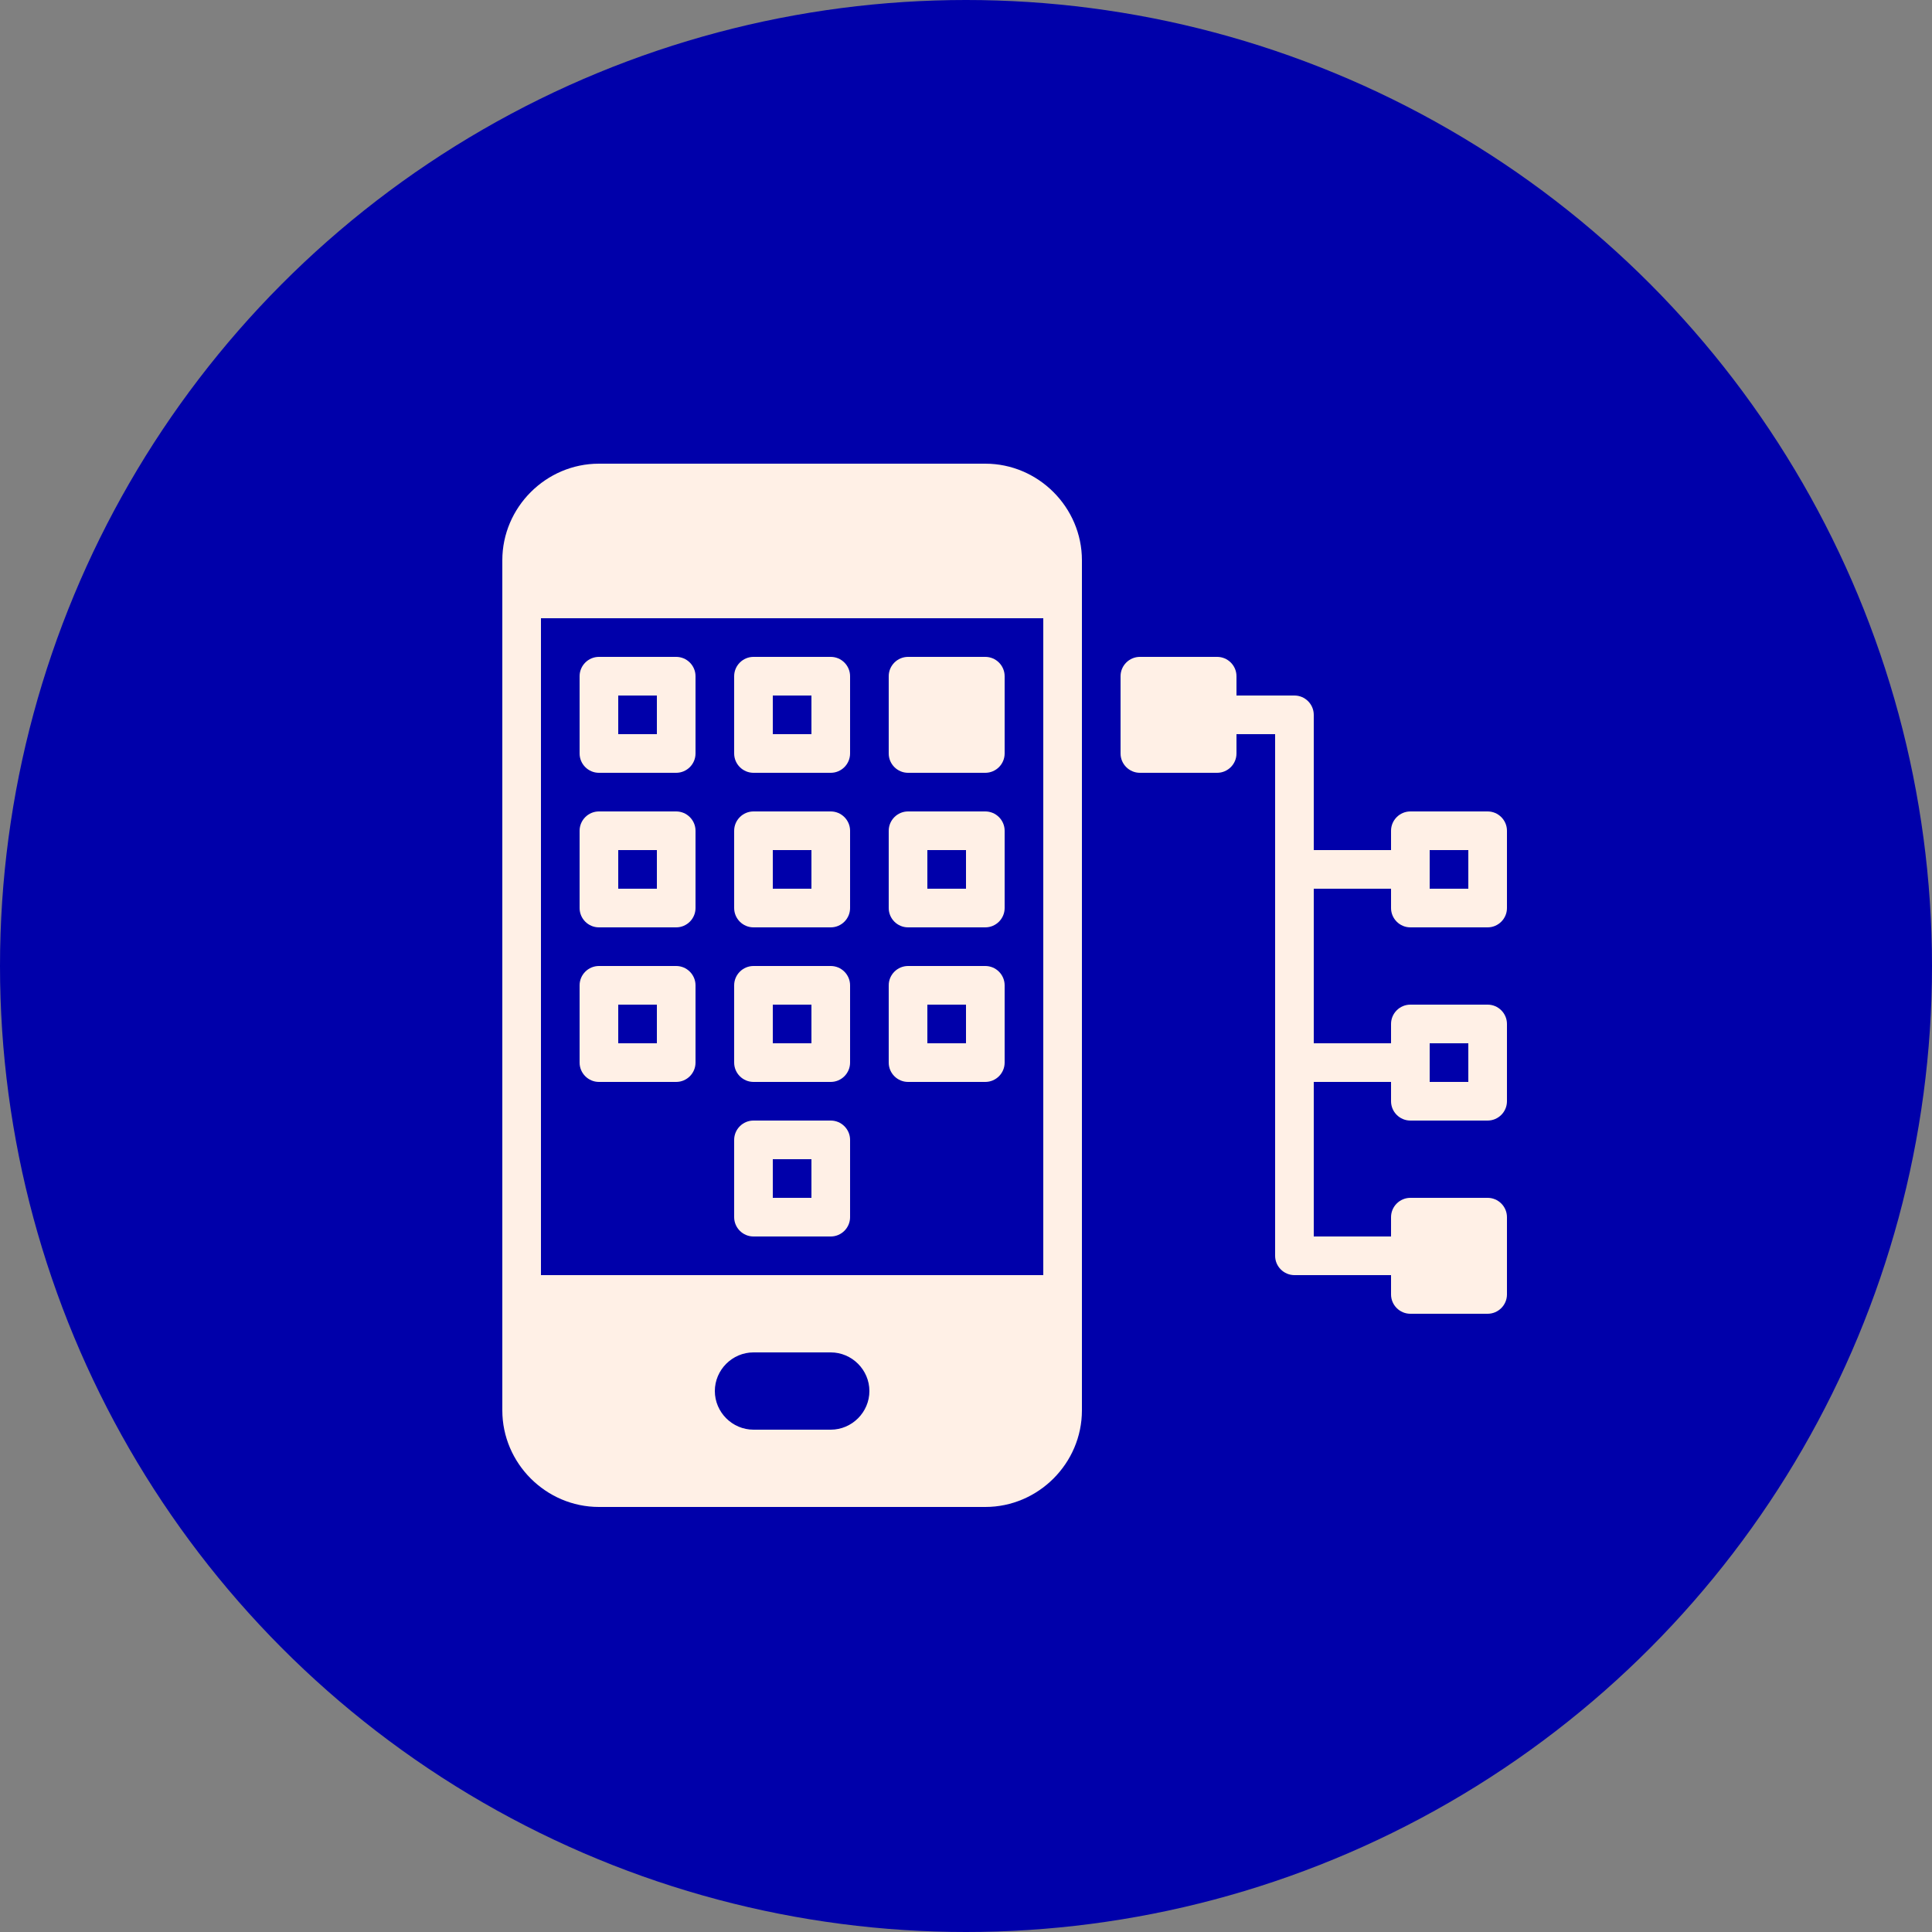
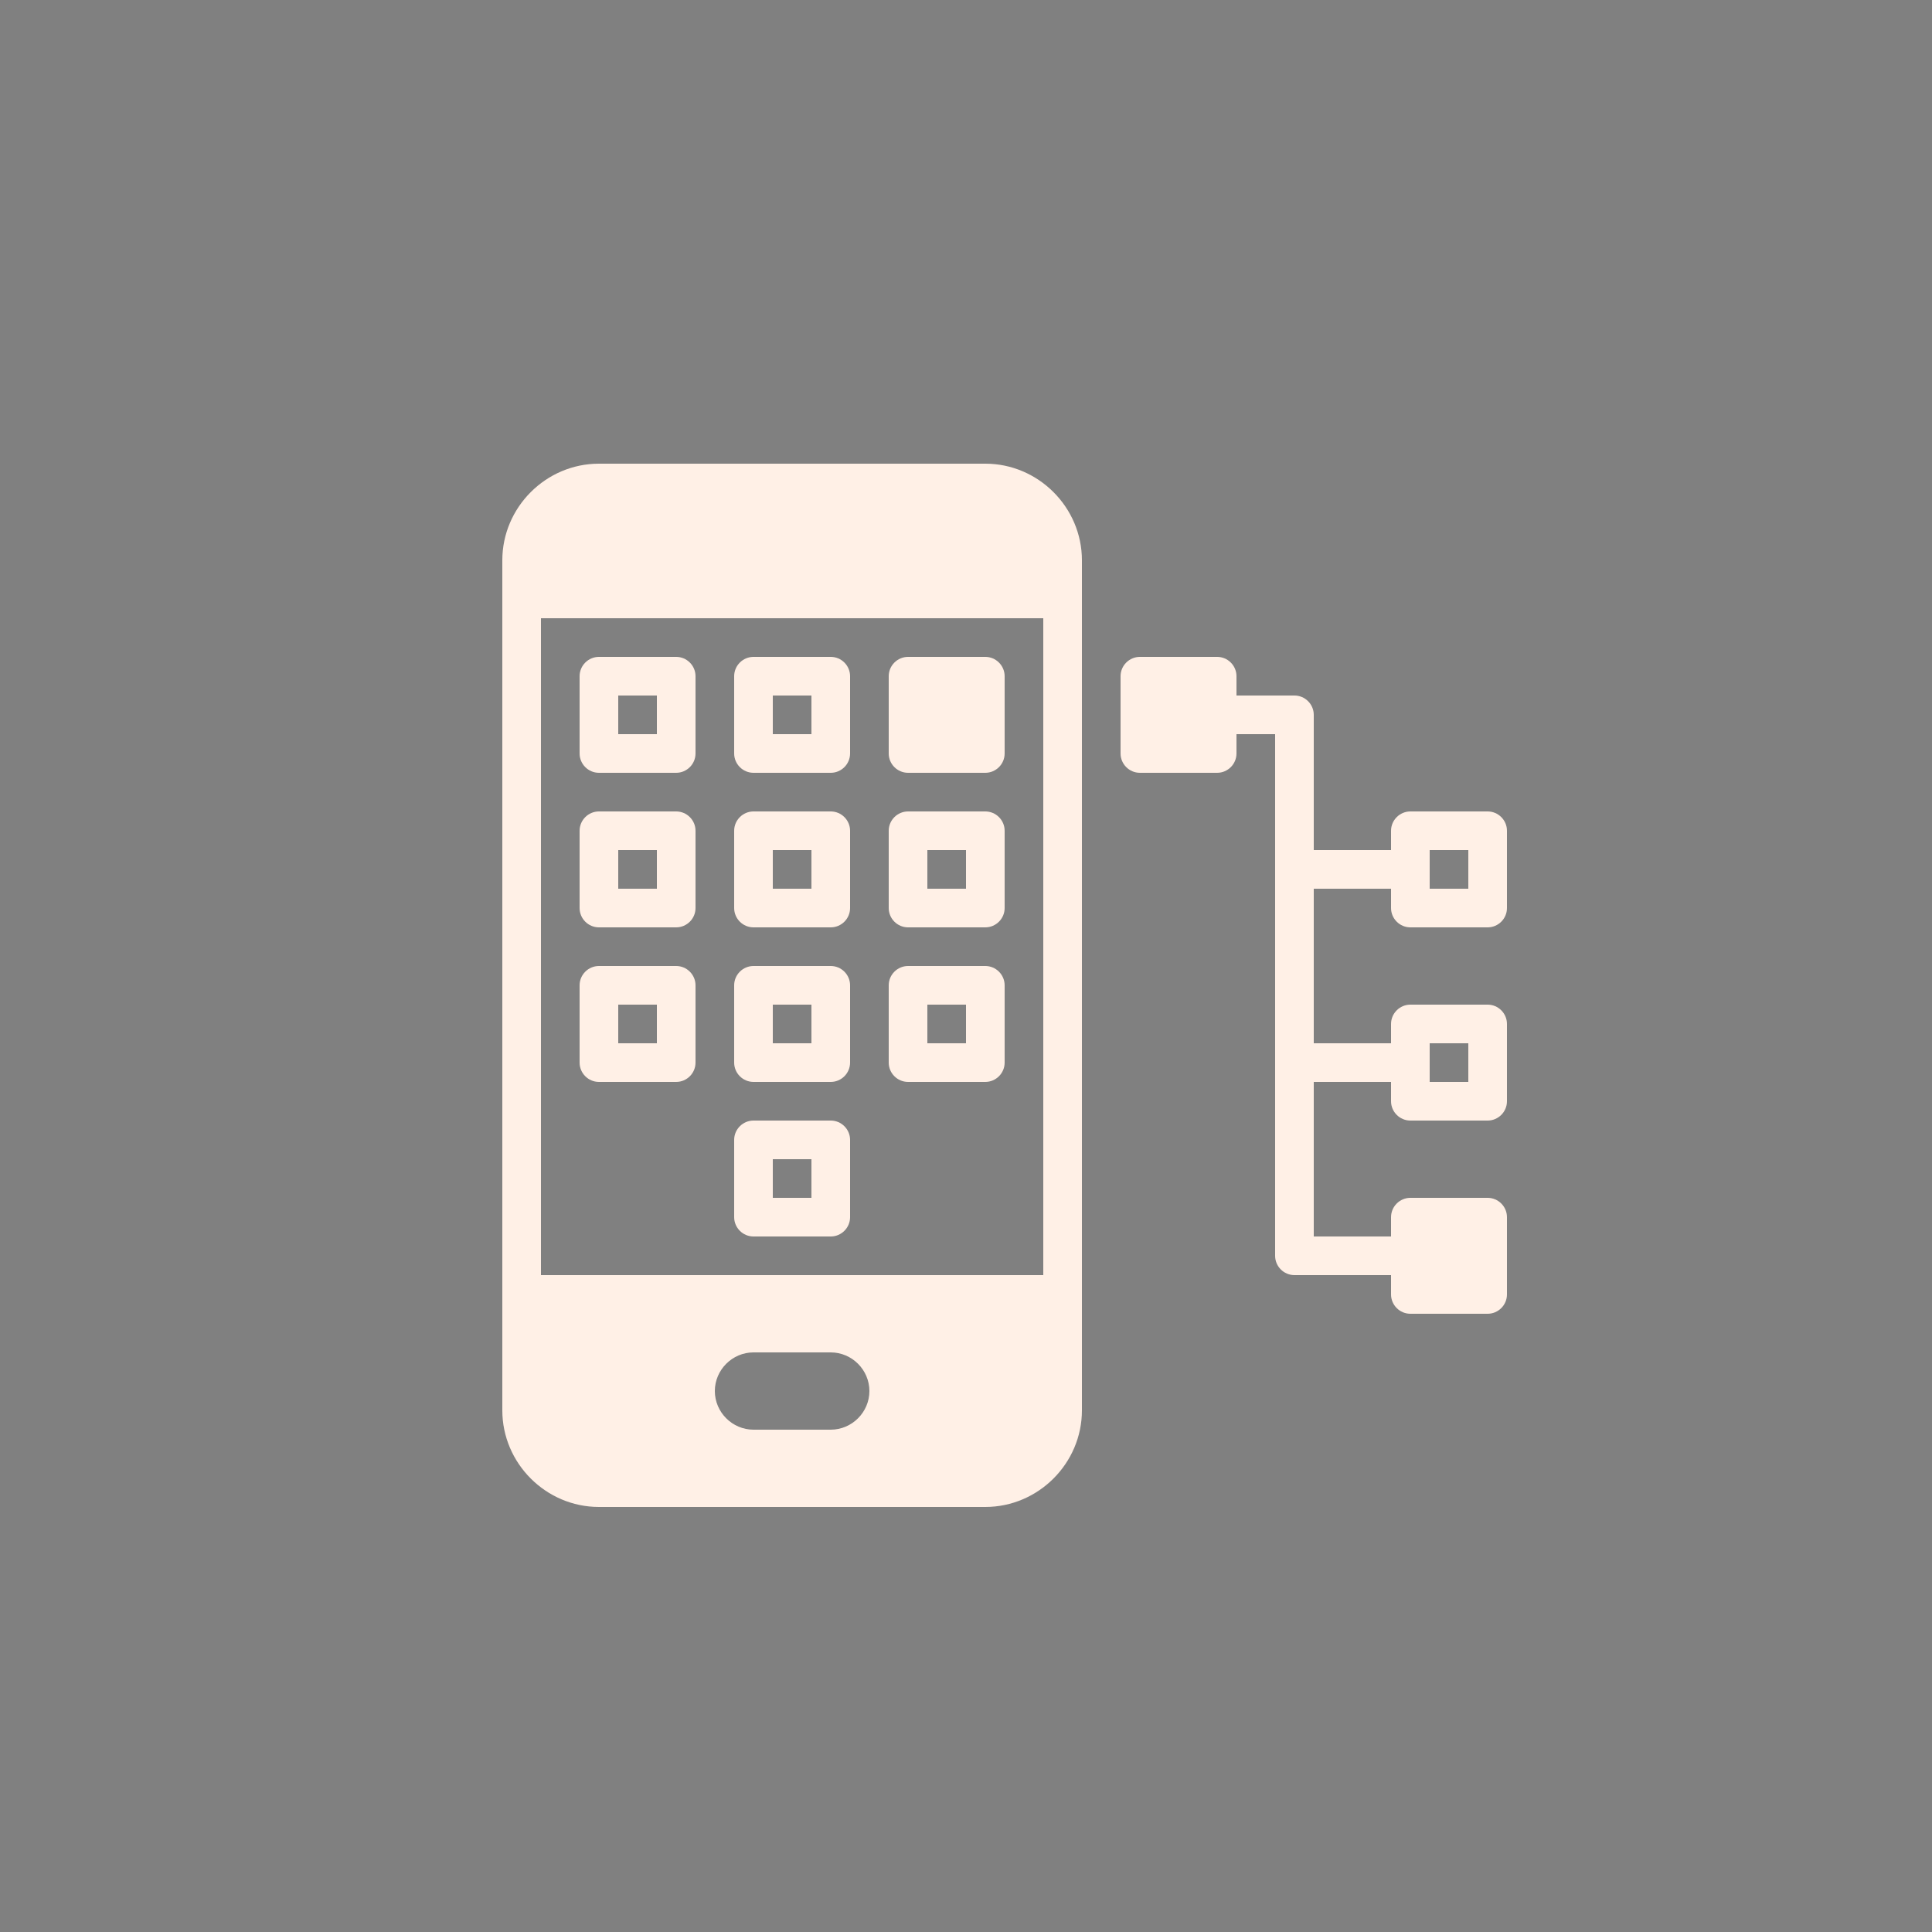
<svg xmlns="http://www.w3.org/2000/svg" width="50" height="50" viewBox="0 0 50 50" fill="none">
  <rect x="0" y="0" width="50" height="50" fill="#808080" stroke="none" />
-   <circle cx="25" cy="25" r="25" fill="#0000AA" />
  <path d="M21.5 17H19.5C19.225 17 19 17.225 19 17.5V19.5C19 19.775 19.225 20 19.5 20H21.5C21.775 20 22 19.775 22 19.5V17.5C22 17.225 21.775 17 21.5 17ZM21 19H20V18H21V19ZM26 17.5V19.5C26 19.775 25.775 20 25.5 20H23.5C23.225 20 23 19.775 23 19.5V17.5C23 17.225 23.225 17 23.5 17H25.5C25.775 17 26 17.225 26 17.5ZM17.5 17H15.5C15.225 17 15 17.225 15 17.5V19.5C15 19.775 15.225 20 15.5 20H17.5C17.775 20 18 19.775 18 19.5V17.5C18 17.225 17.775 17 17.5 17ZM17 19H16V18H17V19ZM21.5 21H19.5C19.225 21 19 21.225 19 21.5V23.5C19 23.775 19.225 24 19.5 24H21.5C21.775 24 22 23.775 22 23.5V21.5C22 21.225 21.775 21 21.5 21ZM21 23H20V22H21V23ZM25.5 21H23.5C23.225 21 23 21.225 23 21.5V23.5C23 23.775 23.225 24 23.5 24H25.5C25.775 24 26 23.775 26 23.5V21.5C26 21.225 25.775 21 25.5 21ZM25 23H24V22H25V23ZM17.5 21H15.5C15.225 21 15 21.225 15 21.5V23.5C15 23.775 15.225 24 15.5 24H17.5C17.775 24 18 23.775 18 23.5V21.5C18 21.225 17.775 21 17.5 21ZM17 23H16V22H17V23ZM21.5 25H19.5C19.225 25 19 25.225 19 25.5V27.5C19 27.775 19.225 28 19.5 28H21.5C21.775 28 22 27.775 22 27.5V25.5C22 25.225 21.775 25 21.5 25ZM21 27H20V26H21V27ZM21.5 29H19.5C19.225 29 19 29.225 19 29.5V31.5C19 31.775 19.225 32 19.5 32H21.5C21.775 32 22 31.775 22 31.5V29.5C22 29.225 21.775 29 21.5 29ZM21 31H20V30H21V31ZM25.5 25H23.5C23.225 25 23 25.225 23 25.5V27.5C23 27.775 23.225 28 23.5 28H25.5C25.775 28 26 27.775 26 27.5V25.5C26 25.225 25.775 25 25.5 25ZM25 27H24V26H25V27ZM17.5 25H15.5C15.225 25 15 25.225 15 25.5V27.5C15 27.775 15.225 28 15.5 28H17.5C17.775 28 18 27.775 18 27.5V25.5C18 25.225 17.775 25 17.5 25ZM17 27H16V26H17V27ZM36.5 24H38.5C38.775 24 39 23.775 39 23.5V21.5C39 21.225 38.775 21 38.5 21H36.5C36.225 21 36 21.225 36 21.5V22H34V18.5C34 18.225 33.775 18 33.5 18H32V17.5C32 17.225 31.775 17 31.5 17H29.5C29.225 17 29 17.225 29 17.5V19.5C29 19.775 29.225 20 29.5 20H31.5C31.775 20 32 19.775 32 19.5V19H33V32.5C33 32.775 33.225 33 33.5 33H36V33.5C36 33.775 36.225 34 36.5 34H38.5C38.775 34 39 33.775 39 33.5V31.5C39 31.225 38.775 31 38.5 31H36.5C36.225 31 36 31.225 36 31.5V32H34V28H36V28.5C36 28.775 36.225 29 36.5 29H38.5C38.775 29 39 28.775 39 28.5V26.5C39 26.225 38.775 26 38.5 26H36.5C36.225 26 36 26.225 36 26.5V27H34V23H36V23.5C36 23.775 36.225 24 36.5 24ZM37 27H38V28H37V27ZM37 22H38V23H37V22ZM25.5 12H15.5C14.129 12 13 13.129 13 14.5V36.5C13 37.871 14.129 39 15.5 39H25.5C26.871 39 28 37.871 28 36.5V14.5C28 13.129 26.871 12 25.5 12ZM14 33V16H27V33H14ZM21.5 37H19.5C18.952 37 18.5 36.548 18.5 36C18.5 35.452 18.952 35 19.5 35H21.5C22.048 35 22.5 35.452 22.5 36C22.5 36.548 22.048 37 21.5 37Z" fill="#FFF0E6" />
</svg>